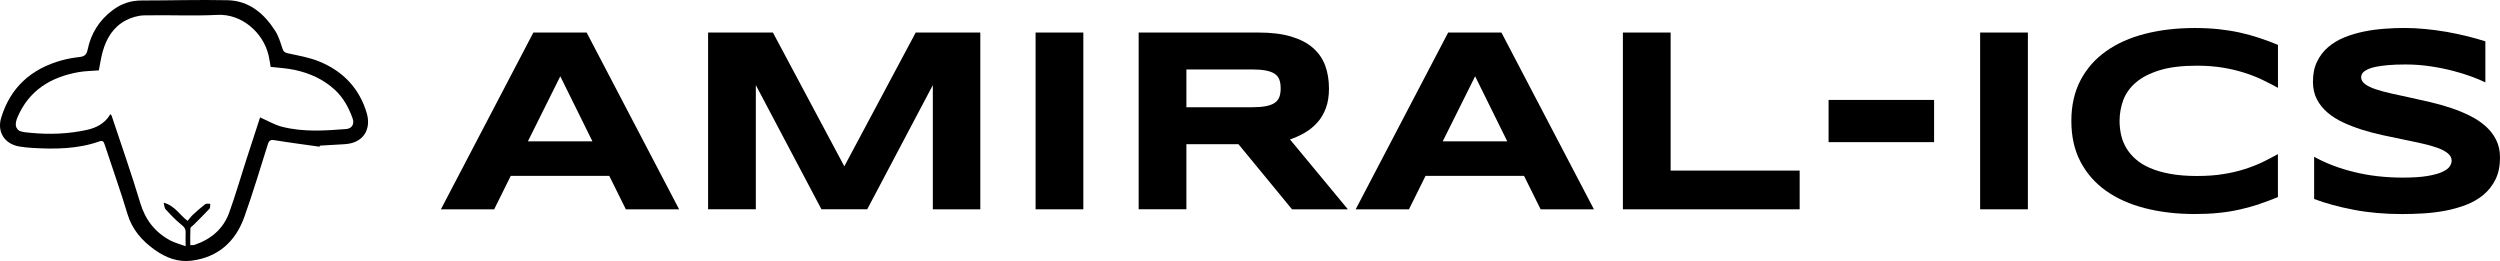
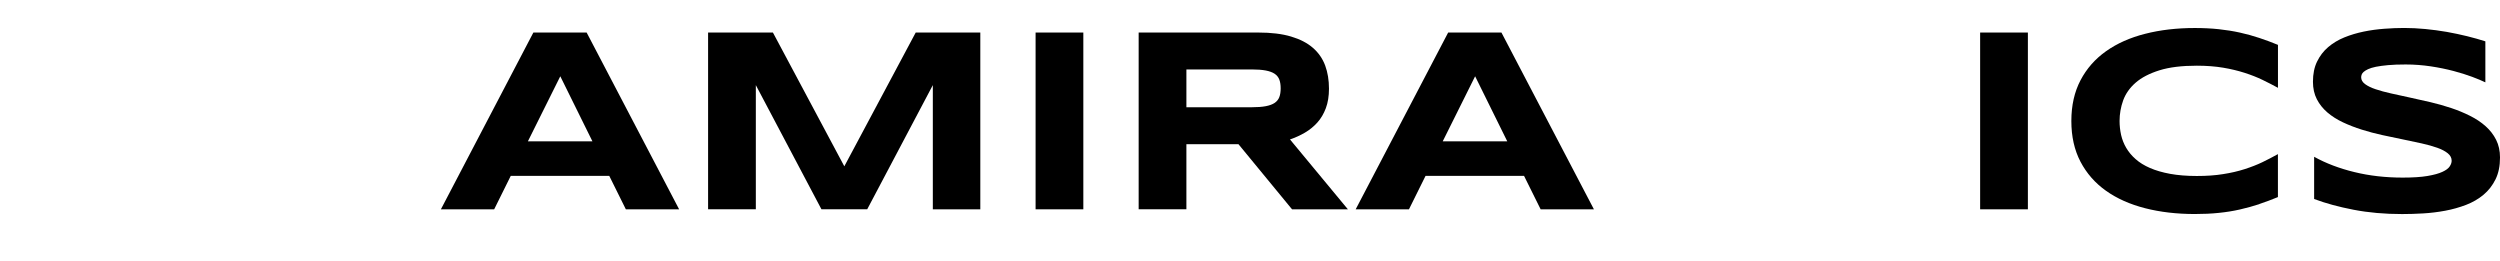
<svg xmlns="http://www.w3.org/2000/svg" id="Layer_2" data-name="Layer 2" viewBox="0 0 573.9 59.93">
  <g id="Layer_2-2" data-name="Layer 2">
    <g>
-       <path d="M73.37,33.68c-3.44-.49-6.88-.93-10.3-1.49-.95-.16-1.31.04-1.59.94-1.75,5.57-3.43,11.17-5.39,16.67-2.01,5.62-5.97,9.24-12.09,10.04-3.14.41-5.98-.7-8.51-2.51-2.91-2.09-5.16-4.63-6.23-8.21-1.6-5.36-3.5-10.62-5.24-15.94-.22-.67-.41-1-1.2-.72-4.99,1.77-10.17,1.8-15.37,1.5-1.03-.06-2.07-.16-3.09-.34-3.32-.6-5.08-3.35-4.09-6.59,2.12-6.97,6.91-11.25,13.9-13.18,1.31-.36,2.67-.6,4.03-.75,1.09-.12,1.66-.47,1.9-1.64.76-3.72,2.65-6.79,5.74-9.11C27.82.84,30.04.11,32.54.11c6.56,0,13.12-.2,19.68-.06,4.96.11,8.38,3.03,10.93,6.99.79,1.22,1.22,2.69,1.68,4.08.22.68.49.95,1.22,1.11,2.42.53,4.92.94,7.2,1.87,5.48,2.22,9.27,6.19,10.94,11.88,1.04,3.54-.6,6.85-5.05,7.12-1.9.11-3.81.22-5.71.33-.02.09-.04.17-.06.26h0ZM59.72,26.96c1.77.77,3.33,1.71,5.02,2.14,4.85,1.24,9.81.91,14.74.52,1.32-.1,1.92-1.16,1.47-2.42-.88-2.47-2.1-4.74-4.06-6.56-2.62-2.43-5.78-3.84-9.23-4.59-1.8-.39-3.67-.47-5.53-.7-.16-.91-.28-1.85-.5-2.76-1.28-5.18-6.19-9.46-11.72-9.17-5.59.29-11.21-.02-16.82.11-1.43.03-2.96.49-4.23,1.16-2.87,1.51-4.44,4.14-5.29,7.17-.4,1.41-.59,2.87-.88,4.3-1.55.13-3.1.13-4.6.39-6.43,1.13-11.46,4.2-14.09,10.41-.25.59-.43,1.29-.36,1.9.05.45.49,1.07.9,1.22.8.29,1.7.34,2.56.42,4.28.41,8.55.25,12.76-.66,2.27-.49,4.25-1.51,5.48-3.64.18.22.26.28.28.35,2.22,6.68,4.56,13.32,6.58,20.05,1.17,3.89,3.39,6.72,6.91,8.61,1.02.54,2.17.82,3.5,1.31,0-1.29-.03-2.22,0-3.16.04-.83-.32-1.26-.99-1.79-1.31-1.04-2.46-2.29-3.61-3.52-.28-.3-.26-.86-.44-1.52,2.6.7,3.7,2.85,5.49,4.17.44-.5.8-1.01,1.24-1.42.91-.84,1.83-1.66,2.81-2.41.26-.19.76-.07,1.15-.09-.04.38.05.89-.16,1.12-1.19,1.29-2.46,2.52-3.7,3.77-.24.24-.68.48-.69.74-.07,1.26-.03,2.53-.03,3.86.42-.02.73.03.98-.06,3.78-1.28,6.61-3.66,7.96-7.42,1.41-3.91,2.56-7.9,3.84-11.86,1.08-3.36,2.18-6.71,3.24-9.97h0Z" />
      <g>
        <path d="M139.87,40.37h-22.62l-3.81,7.68h-12.23L122.44,7.47h12.23l21.23,40.58h-12.23l-3.81-7.68ZM121.17,32.45h14.83l-7.38-14.94-7.44,14.94Z" />
        <path d="M214.14,48.04v-28.5l-15.06,28.5h-10.51l-15.06-28.5v28.5h-10.96V7.47h14.88l16.39,30.71,16.39-30.71h14.83v40.58h-10.9Z" />
        <path d="M237.73,48.04V7.47h10.96v40.58h-10.96Z" />
        <path d="M272.35,48.04h-10.96V7.47h27.47c2.95,0,5.46.3,7.52.92,2.06.61,3.73,1.48,5.02,2.6,1.29,1.12,2.22,2.48,2.81,4.06.58,1.58.87,3.35.87,5.3,0,1.71-.24,3.21-.72,4.49-.48,1.28-1.13,2.38-1.95,3.29-.82.91-1.77,1.69-2.85,2.32-1.08.63-2.22,1.15-3.43,1.56l13.29,16.04h-12.82l-12.29-14.94h-11.96v14.94ZM293.99,20.28c0-.79-.1-1.46-.31-2.01-.21-.55-.57-1-1.08-1.34-.51-.34-1.2-.59-2.05-.75-.86-.16-1.93-.24-3.2-.24h-15v8.68h15c1.28,0,2.35-.08,3.2-.24s1.54-.41,2.05-.75c.51-.35.87-.79,1.08-1.34.21-.55.31-1.22.31-2.01Z" />
        <path d="M349.87,40.37h-22.62l-3.81,7.68h-12.23l21.23-40.58h12.23l21.23,40.58h-12.23l-3.81-7.68ZM331.18,32.45h14.83l-7.38-14.94-7.44,14.94Z" />
-         <path d="M372.55,48.04V7.47h10.96v31.69h29.62v8.89h-40.58Z" />
-         <path d="M419.77,32.63v-9.69h24.22v9.69h-24.22Z" />
        <path d="M454.56,48.04V7.47h10.96v40.58h-10.96Z" />
        <path d="M518.65,46.86c-1.44.47-2.92.88-4.46,1.23s-3.15.61-4.86.78c-1.7.18-3.53.26-5.48.26-4.13,0-7.94-.44-11.41-1.33-3.48-.89-6.47-2.22-8.98-4-2.51-1.78-4.46-4.01-5.86-6.67-1.4-2.67-2.1-5.78-2.1-9.35s.7-6.68,2.1-9.35c1.4-2.67,3.35-4.89,5.86-6.67,2.51-1.78,5.5-3.12,8.98-4,3.47-.89,7.28-1.33,11.41-1.33,1.95,0,3.78.09,5.48.27,1.7.18,3.32.44,4.86.78,1.54.34,3.02.75,4.46,1.23s2.86,1,4.28,1.59v9.86c-1.12-.61-2.3-1.22-3.54-1.82-1.24-.6-2.61-1.14-4.11-1.62s-3.14-.88-4.93-1.18c-1.79-.3-3.81-.46-6.05-.46-3.45,0-6.31.35-8.58,1.06-2.27.71-4.09,1.65-5.45,2.83s-2.31,2.54-2.87,4.06c-.55,1.53-.83,3.11-.83,4.74,0,1.08.12,2.15.35,3.2.24,1.05.63,2.05,1.18,2.98.55.94,1.27,1.8,2.16,2.58.89.79,1.99,1.47,3.31,2.04,1.32.57,2.86,1.02,4.62,1.34,1.76.32,3.8.49,6.1.49s4.26-.14,6.05-.43c1.79-.28,3.44-.66,4.93-1.14s2.87-1.01,4.11-1.61c1.24-.6,2.42-1.22,3.54-1.84v9.86c-1.42.59-2.84,1.12-4.28,1.6Z" />
        <path d="M570.53,18.9c-.77-.37-1.78-.8-3.04-1.27s-2.69-.92-4.28-1.34c-1.6-.42-3.33-.78-5.2-1.06s-3.79-.43-5.76-.43c-1.58,0-2.92.05-4.03.15-1.11.1-2.05.23-2.81.38-.76.16-1.36.34-1.8.55-.44.21-.78.42-1.02.63-.24.22-.39.43-.46.65-.07.22-.1.41-.1.59,0,.59.3,1.11.89,1.55.59.44,1.4.84,2.42,1.18,1.02.35,2.22.67,3.57.97s2.8.62,4.33.95c1.52.32,3.1.68,4.72,1.06,1.62.38,3.2.83,4.73,1.34,1.53.51,2.97,1.11,4.33,1.79s2.55,1.47,3.57,2.38c1.02.91,1.83,1.95,2.42,3.13.59,1.18.89,2.53.89,4.05,0,1.95-.34,3.62-1.03,5.02-.69,1.4-1.61,2.58-2.76,3.54-1.15.96-2.49,1.74-4,2.32-1.52.58-3.11,1.03-4.77,1.34s-3.35.52-5.05.62c-1.7.1-3.32.15-4.86.15-4.02,0-7.73-.33-11.15-.99-3.42-.66-6.43-1.48-9.05-2.47v-9.69c2.7,1.5,5.77,2.67,9.23,3.51,3.46.85,7.15,1.27,11.09,1.27,2.32,0,4.22-.12,5.69-.37,1.47-.25,2.61-.56,3.44-.95.83-.38,1.39-.8,1.68-1.26.3-.45.44-.89.44-1.3,0-.65-.3-1.22-.89-1.7-.59-.48-1.4-.91-2.42-1.27-1.02-.36-2.21-.7-3.57-1s-2.8-.61-4.33-.92c-1.52-.3-3.1-.63-4.71-.99-1.61-.35-3.18-.77-4.71-1.25s-2.97-1.04-4.33-1.68c-1.36-.64-2.55-1.4-3.57-2.27-1.02-.88-1.83-1.89-2.42-3.04s-.89-2.49-.89-4c0-1.79.31-3.34.95-4.64.63-1.3,1.48-2.41,2.55-3.32,1.07-.91,2.31-1.66,3.72-2.23,1.41-.57,2.89-1.01,4.44-1.33s3.13-.53,4.73-.65c1.6-.12,3.11-.18,4.55-.18,1.57,0,3.19.08,4.86.24,1.66.16,3.3.38,4.92.66,1.61.29,3.17.62,4.68.99,1.51.37,2.9.77,4.18,1.18v9.39Z" />
      </g>
    </g>
  </g>
</svg>